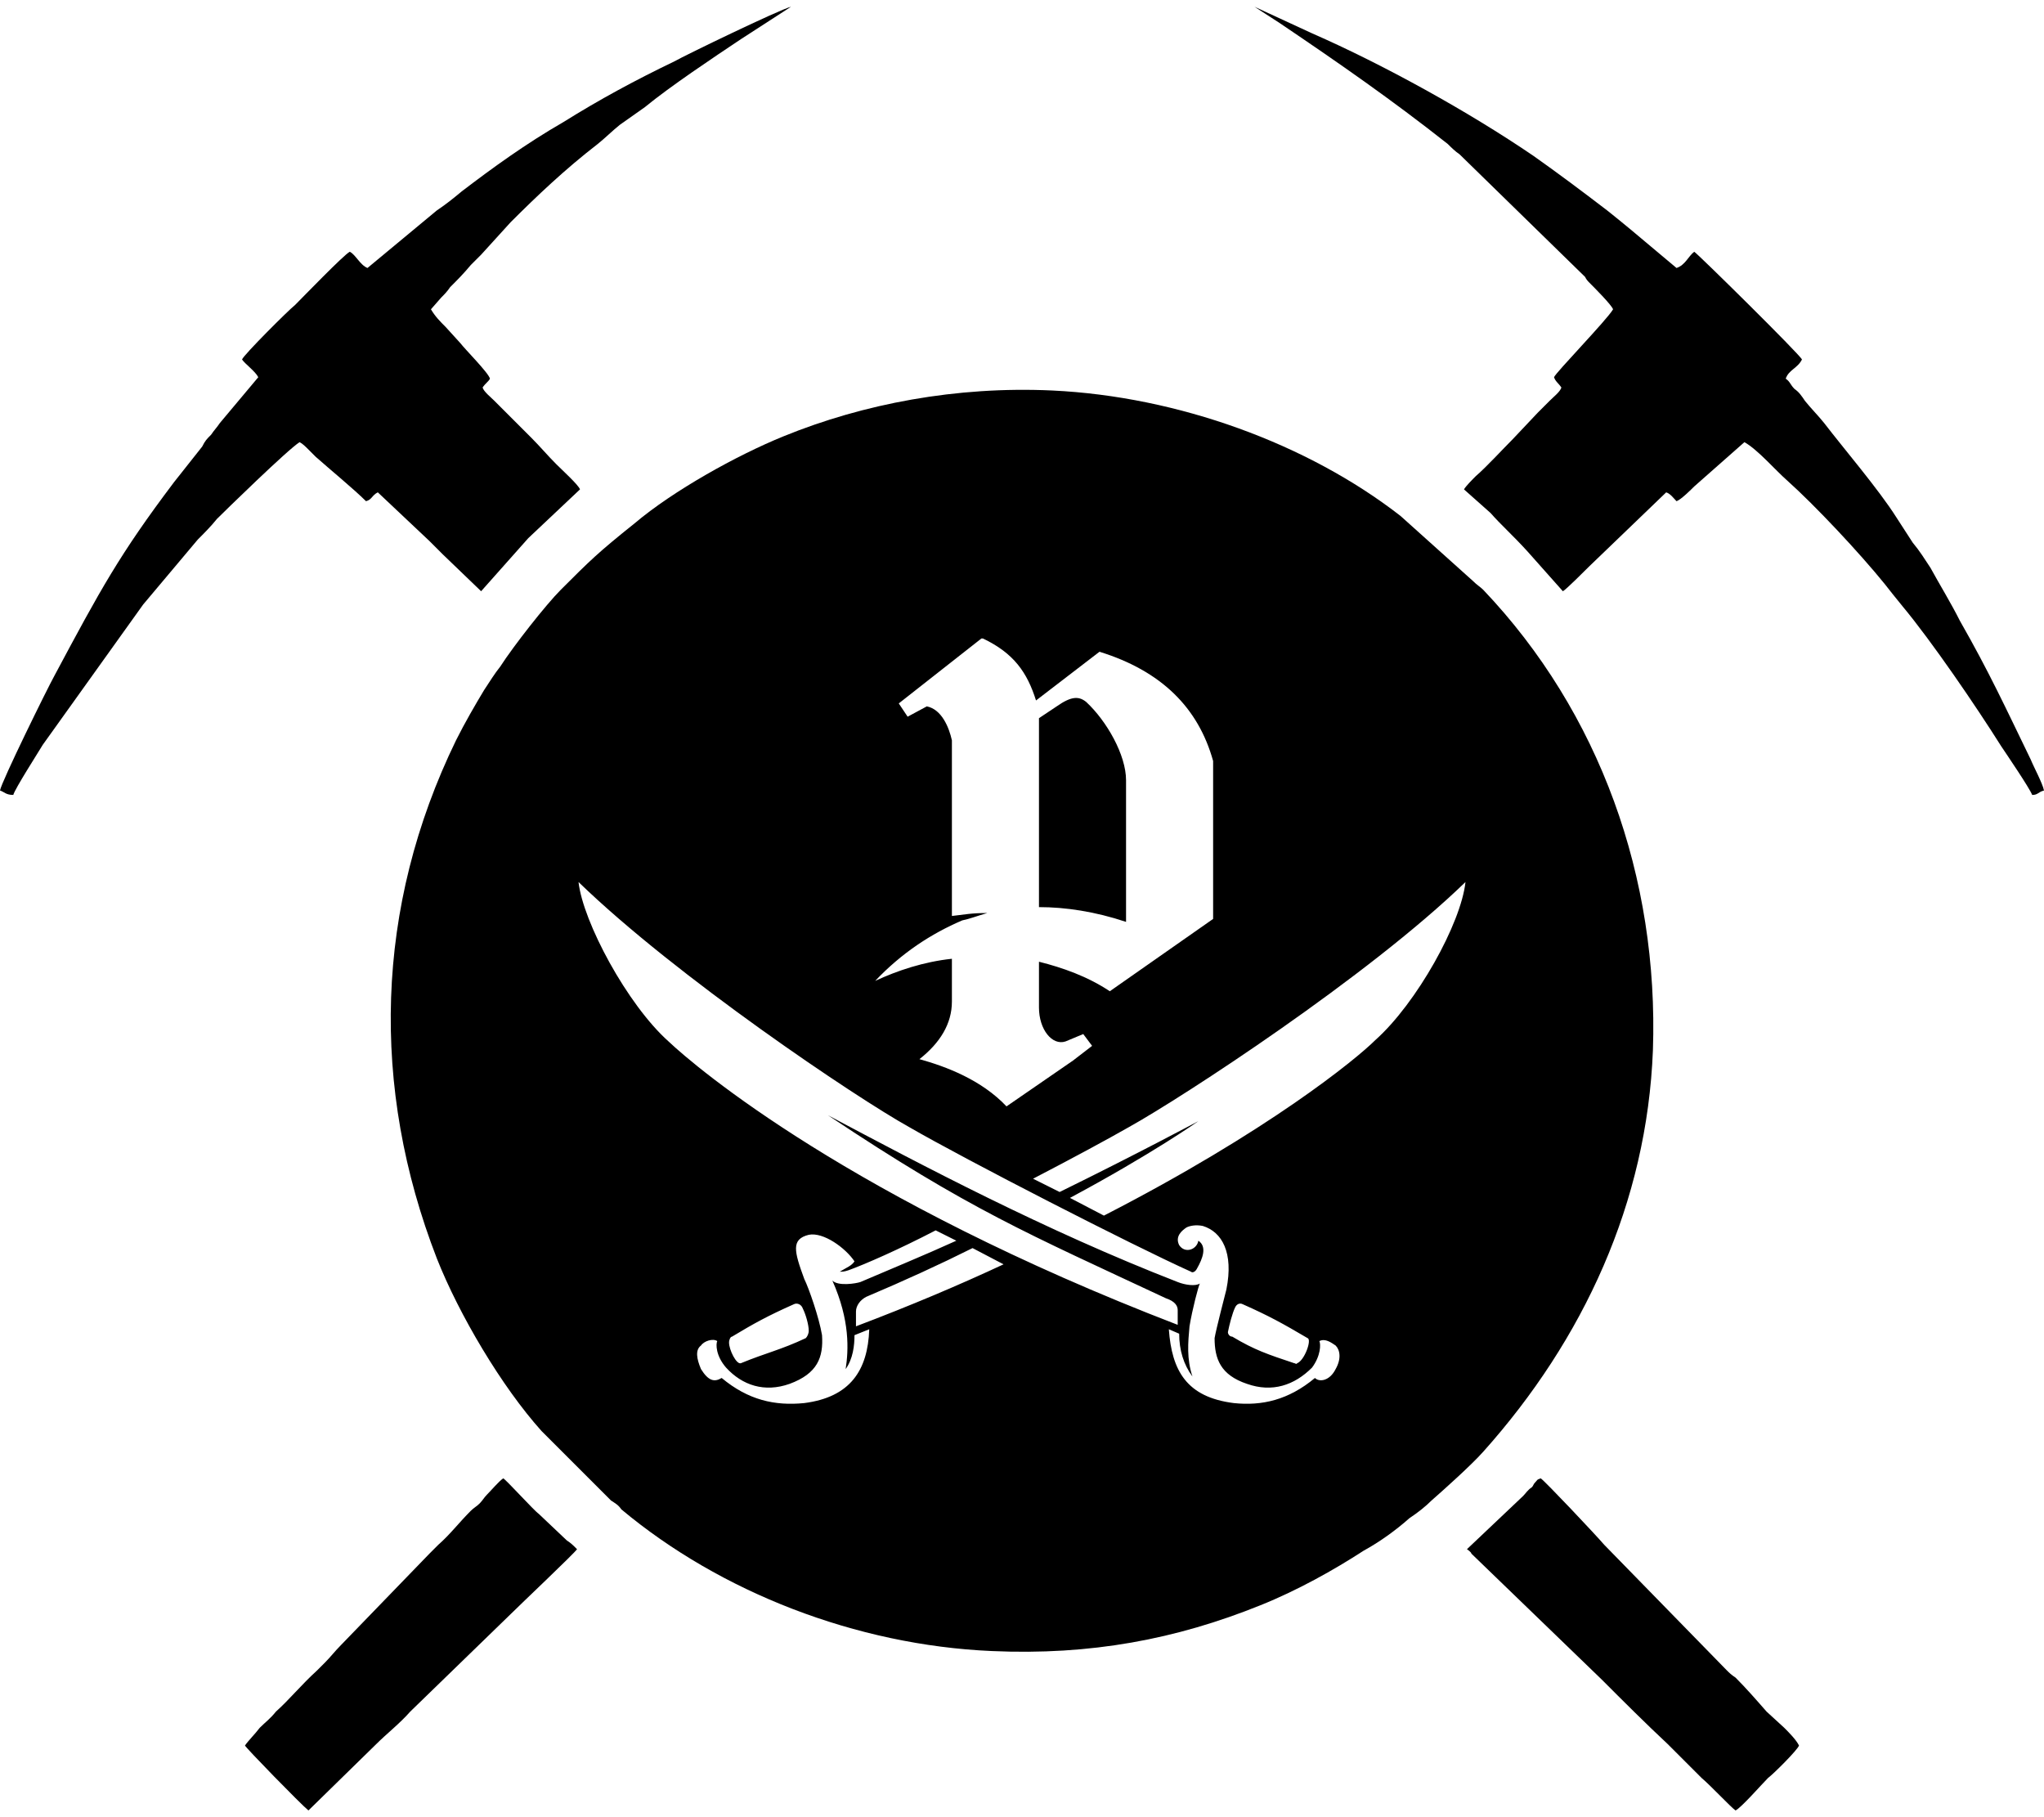
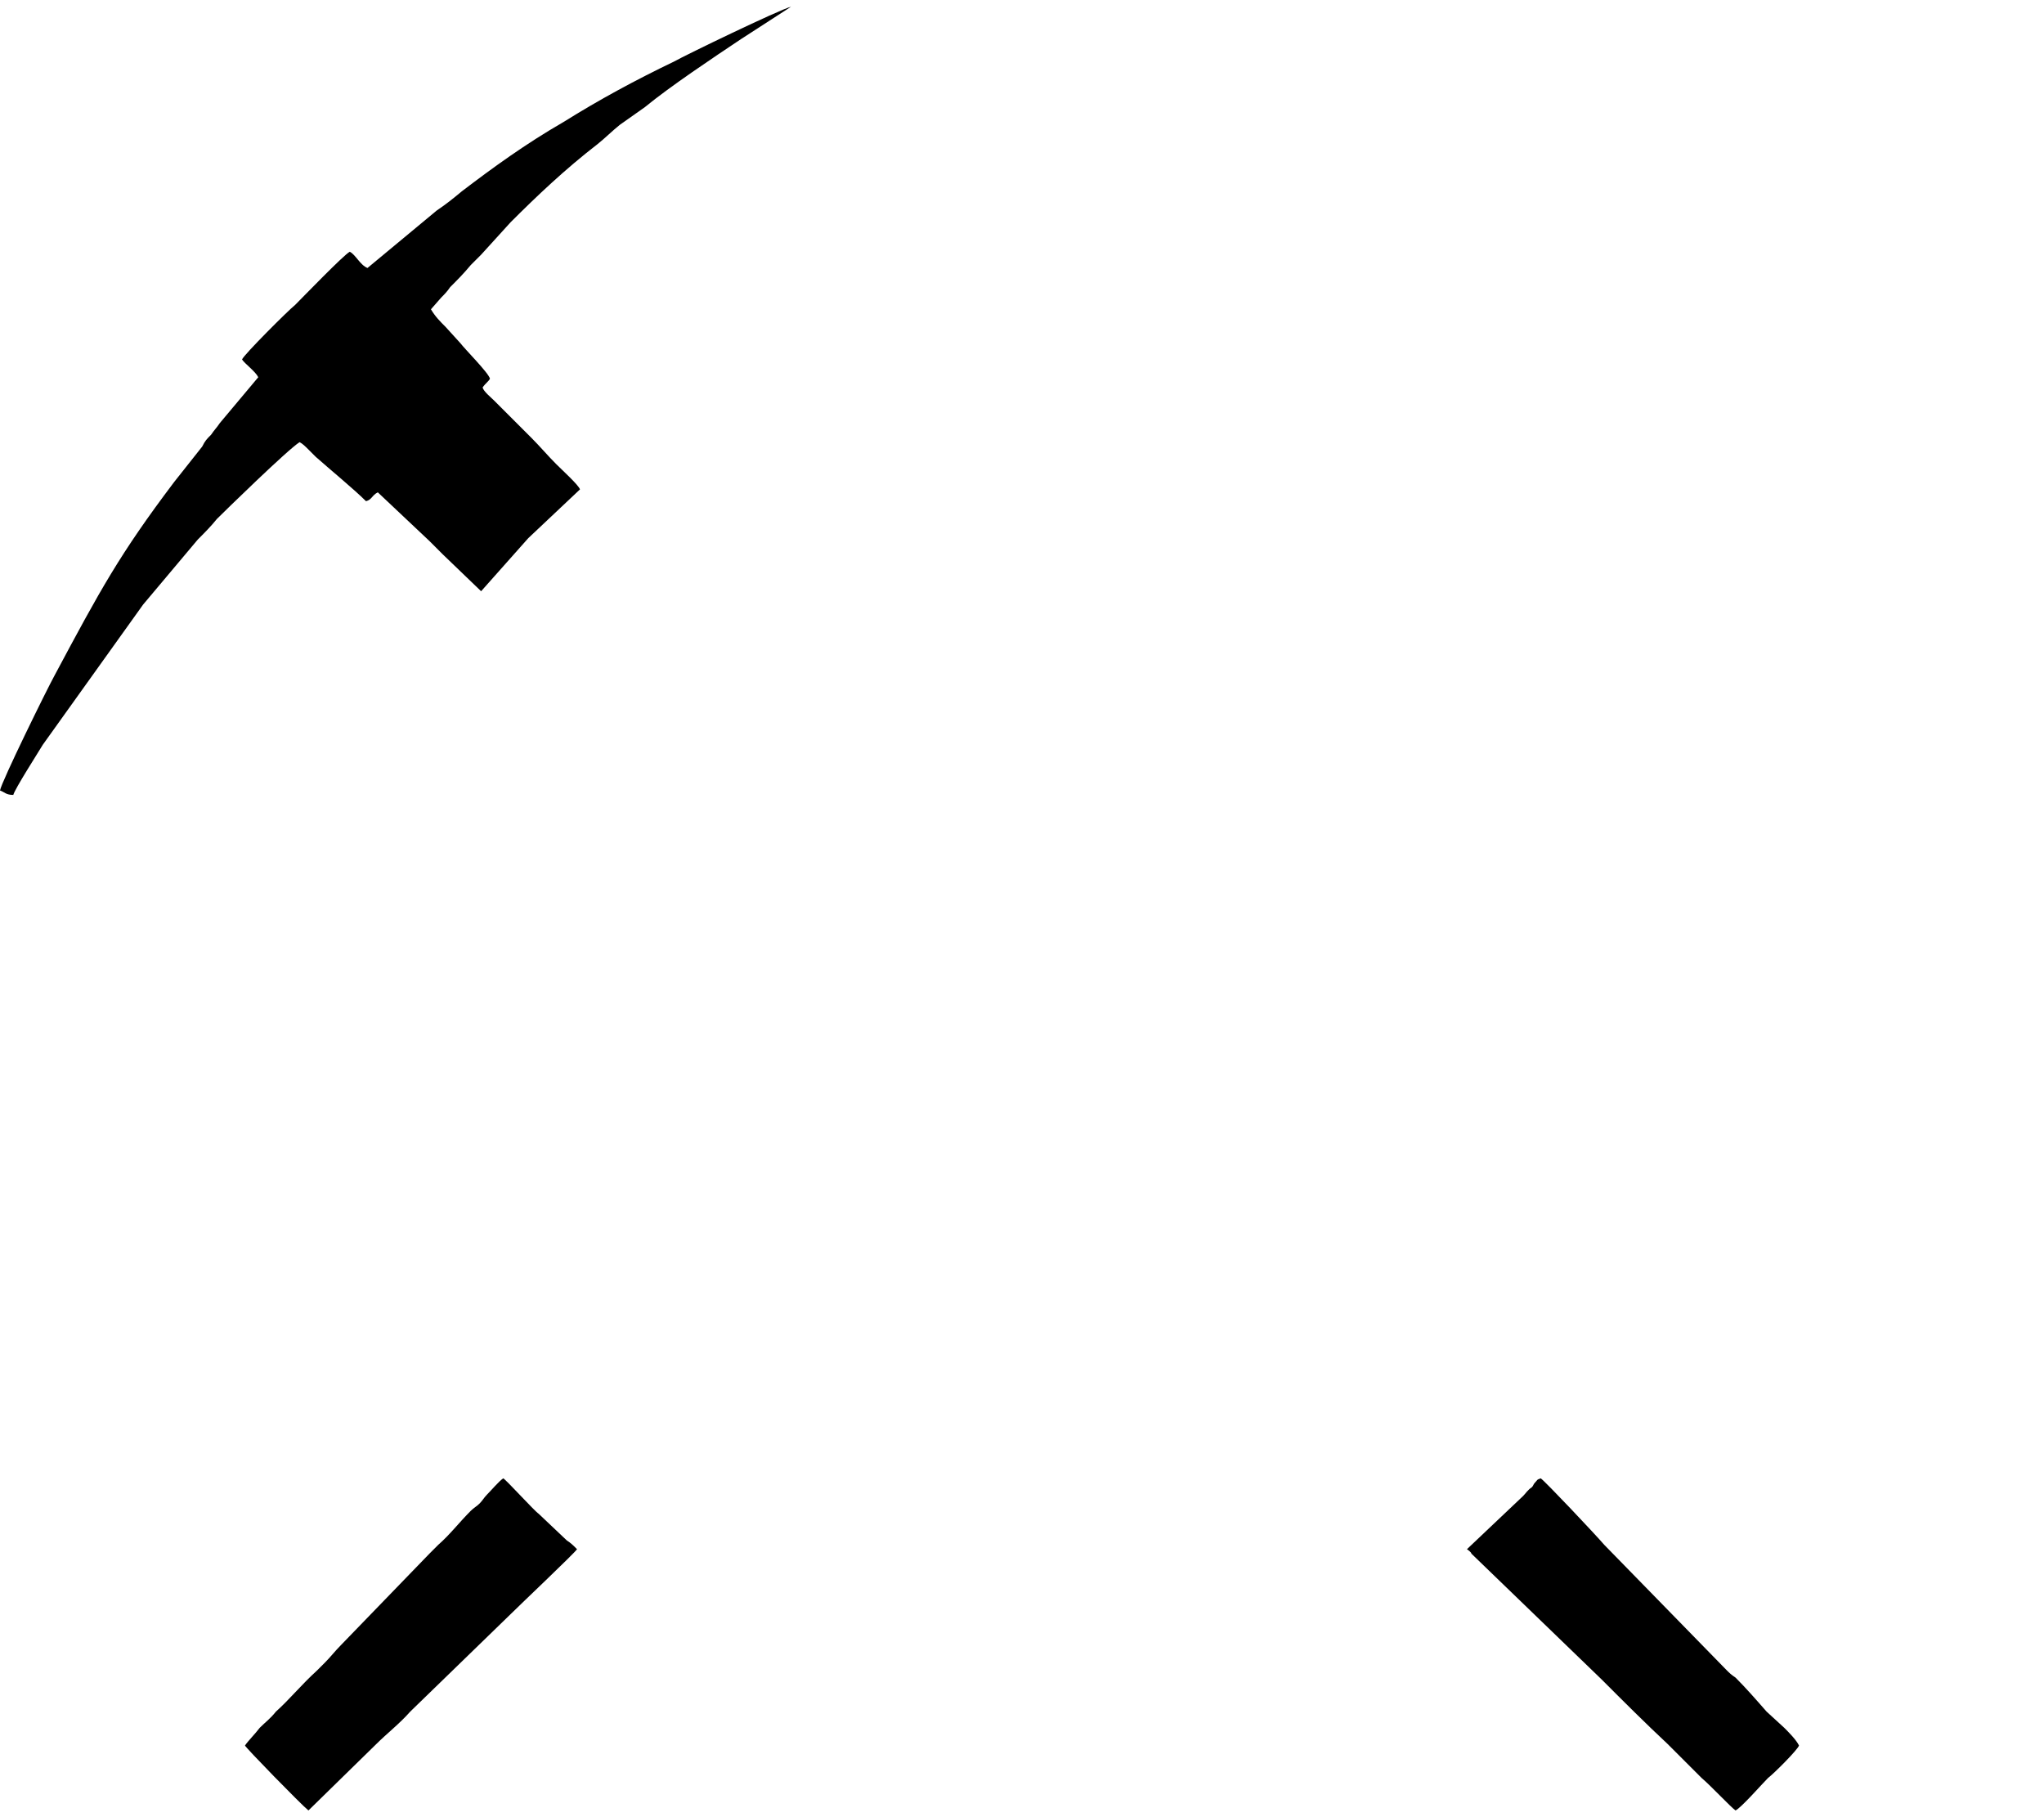
<svg xmlns="http://www.w3.org/2000/svg" width="27px" height="24px" clip-rule="evenodd" fill-rule="evenodd" image-rendering="optimizeQuality" shape-rendering="geometricPrecision" text-rendering="geometricPrecision" version="1.1" viewBox="0 0 13.85 12.22" xml:space="preserve">
-   <path d="m11.2 7.07c0.04-1.17-0.36-2.29-1.15-3.12-0.02-0.02-0.04-0.03-0.07-0.06l-0.49-0.44c-0.63-0.49-1.51-0.81-2.36-0.85-0.65-0.03-1.28 0.09-1.82 0.31-0.32 0.13-0.75 0.37-1.01 0.59-0.25 0.2-0.3 0.25-0.5 0.45-0.1 0.1-0.32 0.38-0.41 0.52-0.04 0.05-0.07 0.1-0.11 0.16-0.06 0.1-0.13 0.22-0.19 0.34-0.55 1.13-0.58 2.35-0.13 3.51 0.15 0.38 0.44 0.87 0.71 1.17l0.47 0.47c0.03 0.02 0.05 0.03 0.07 0.06 0.67 0.56 1.59 0.92 2.51 0.96 0.67 0.03 1.25-0.08 1.82-0.31 0.25-0.1 0.5-0.24 0.7-0.37 0.11-0.06 0.22-0.14 0.31-0.22 0.06-0.04 0.11-0.08 0.15-0.12 0.08-0.07 0.27-0.24 0.35-0.33 0.68-0.76 1.11-1.69 1.15-2.72zm-2.98-1.96c-0.1-0.36-0.35-0.61-0.77-0.74l-0.43 0.33c-0.06-0.19-0.15-0.32-0.36-0.42h-0.01l-0.56 0.44 0.06 0.09 0.13-0.07c0.1 0.02 0.15 0.14 0.17 0.23v1.19c0.09-0.01 0.13-0.02 0.24-0.02-0.07 0.02-0.12 0.04-0.17 0.05-0.21 0.09-0.41 0.22-0.59 0.41 0.15-0.07 0.33-0.13 0.52-0.15v0.29c0 0.15-0.08 0.28-0.22 0.39 0.18 0.05 0.42 0.14 0.59 0.32l0.45-0.31 0.13-0.1-0.06-0.08-0.12 0.05c-0.09 0.03-0.18-0.08-0.18-0.23v-0.31c0.16 0.04 0.33 0.1 0.48 0.2l0.7-0.49v-1.07zm-2.49 4.12c0.02-0.13 0.03-0.33-0.09-0.6 0.04 0.04 0.16 0.02 0.19 0.01 0.21-0.09 0.43-0.18 0.65-0.28l-0.14-0.07c-0.25 0.13-0.48 0.23-0.59 0.27-0.03 0.01-0.04 0.01-0.06 0.01 0.05-0.03 0.08-0.04 0.1-0.07-0.06-0.09-0.21-0.2-0.31-0.18-0.12 0.03-0.1 0.11-0.03 0.3 0.03 0.06 0.1 0.26 0.12 0.38 0.01 0.15-0.03 0.26-0.22 0.33-0.17 0.06-0.32 0.01-0.43-0.11-0.07-0.08-0.07-0.16-0.06-0.18-0.03-0.02-0.09 0-0.11 0.03-0.04 0.03-0.03 0.09 0 0.16 0.05 0.08 0.09 0.09 0.14 0.06 0.18 0.15 0.36 0.19 0.56 0.17 0.31-0.04 0.43-0.22 0.44-0.5l-0.1 0.04c0 0.07-0.01 0.16-0.06 0.23zm-0.71-0.04c0.17-0.07 0.27-0.09 0.44-0.17 0.01-0.01 0.02-0.03 0.02-0.05 0-0.04-0.02-0.11-0.04-0.15-0.01-0.03-0.04-0.04-0.06-0.03-0.18 0.08-0.27 0.13-0.42 0.22-0.01 0-0.02 0.02-0.02 0.04 0 0.05 0.05 0.15 0.08 0.14zm2.63-1.6c-0.14 0.08-0.38 0.21-0.65 0.35l0.18 0.09c0.53-0.26 0.94-0.48 0.94-0.48s-0.31 0.22-0.87 0.52l0.23 0.12c1.11-0.57 1.71-1.06 1.84-1.19 0.28-0.25 0.58-0.79 0.61-1.07-0.66 0.64-1.92 1.46-2.28 1.66zm-1.85 1.25v0.1c0.37-0.14 0.7-0.28 1-0.42l-0.21-0.11c-0.22 0.11-0.46 0.22-0.72 0.33-0.04 0.02-0.07 0.06-0.07 0.1zm0.36-1.25c0.38 0.22 1.51 0.8 1.91 0.98 0.01 0.01 0.03 0 0.04-0.02 0.04-0.07 0.07-0.15 0.01-0.19-0.01 0.06-0.09 0.09-0.13 0.03-0.03-0.06 0.02-0.1 0.05-0.12 0.02-0.01 0.06-0.02 0.11-0.01 0.13 0.04 0.21 0.18 0.16 0.43-0.01 0.04-0.07 0.27-0.08 0.33 0 0.14 0.04 0.25 0.22 0.31 0.17 0.06 0.32 0.01 0.44-0.11 0.06-0.08 0.06-0.16 0.05-0.18 0.04-0.02 0.08 0.01 0.11 0.03 0.03 0.03 0.04 0.09 0 0.16-0.04 0.08-0.11 0.09-0.14 0.06-0.18 0.15-0.36 0.19-0.55 0.17-0.32-0.04-0.42-0.22-0.44-0.5l0.07 0.03c0 0.11 0.03 0.21 0.09 0.29-0.04-0.12-0.03-0.23-0.02-0.34 0.02-0.12 0.06-0.27 0.07-0.29-0.03 0.02-0.1 0.01-0.15-0.01-0.9-0.35-1.73-0.79-2.37-1.13 0.96 0.64 1.35 0.8 2.29 1.24 0.06 0.02 0.08 0.05 0.08 0.08v0.1c-2.21-0.85-3.26-1.74-3.45-1.92-0.28-0.25-0.58-0.81-0.61-1.08 0.66 0.64 1.88 1.46 2.24 1.66zm2.7 1.43c-0.17-0.1-0.26-0.15-0.44-0.23-0.02-0.01-0.04 0-0.05 0.02-0.02 0.04-0.04 0.12-0.05 0.17 0 0.01 0.01 0.03 0.03 0.03 0.15 0.09 0.24 0.12 0.42 0.18 0.01 0 0.01 0.01 0.02 0 0.05-0.02 0.1-0.16 0.07-0.17zm-1.82-2.92v-1.28l0.12-0.08c0.1-0.07 0.15-0.07 0.2-0.03 0.14 0.13 0.27 0.36 0.27 0.53v0.96c-0.21-0.07-0.41-0.1-0.59-0.1z" />
  <path d="m2.99 1.97c0.02-0.02 0.04-0.04 0.06-0.07 0.05-0.05 0.09-0.09 0.14-0.15l0.07-0.07 0.2-0.22c0.18-0.18 0.37-0.36 0.59-0.53 0.05-0.04 0.1-0.09 0.15-0.13l0.17-0.12c0.17-0.14 0.47-0.34 0.65-0.46l0.34-0.22c-0.08 0.02-0.72 0.33-0.79 0.37-0.27 0.13-0.51 0.26-0.75 0.41-0.26 0.15-0.48 0.31-0.69 0.47-0.06 0.05-0.11 0.09-0.17 0.13l-0.47 0.39c-0.05-0.02-0.08-0.09-0.12-0.11-0.04 0.02-0.32 0.31-0.37 0.36-0.05 0.04-0.35 0.34-0.36 0.37 0.02 0.03 0.09 0.08 0.11 0.12l-0.26 0.31c-0.02 0.03-0.04 0.05-0.06 0.08-0.03 0.03-0.04 0.04-0.06 0.08l-0.19 0.24c-0.37 0.49-0.5 0.73-0.81 1.31-0.05 0.09-0.36 0.72-0.37 0.78 0.03 0.01 0.04 0.03 0.09 0.03 0.01-0.04 0.17-0.29 0.2-0.34l0.68-0.95 0.37-0.44c0.04-0.04 0.09-0.09 0.13-0.14 0.05-0.05 0.48-0.47 0.56-0.52 0.02 0.01 0.04 0.03 0.06 0.05l0.05 0.05c0.09 0.08 0.26 0.22 0.34 0.3 0.04-0.01 0.04-0.04 0.08-0.06l0.35 0.33 0.09 0.09 0.26 0.25 0.32-0.36 0.35-0.33c-0.01-0.03-0.12-0.13-0.16-0.17-0.06-0.06-0.11-0.12-0.17-0.18l-0.25-0.25c-0.03-0.03-0.07-0.06-0.08-0.09 0.02-0.03 0.04-0.04 0.05-0.06-0.01-0.04-0.17-0.2-0.2-0.24l-0.1-0.11c-0.04-0.04-0.07-0.07-0.1-0.12l0.07-0.08z" />
-   <path d="m8.5 0 0.17 0.11c0.4 0.27 0.76 0.52 1.14 0.82 0.02 0.02 0.05 0.05 0.08 0.07l0.85 0.83c0.01 0.02 0.02 0.03 0.03 0.04 0.03 0.03 0.15 0.15 0.16 0.18-0.04 0.07-0.39 0.43-0.4 0.46 0.01 0.03 0.03 0.04 0.05 0.07-0.01 0.03-0.05 0.06-0.08 0.09l-0.08 0.08-0.17 0.18c-0.07 0.07-0.18 0.19-0.25 0.25-0.02 0.02-0.07 0.07-0.08 0.09l0.18 0.16c0.07 0.08 0.15 0.15 0.25 0.26l0.24 0.27c0.02-0.01 0.15-0.14 0.18-0.17l0.52-0.5c0.03 0.01 0.05 0.04 0.07 0.06 0.03-0.01 0.1-0.08 0.12-0.1l0.34-0.3c0.09 0.05 0.21 0.19 0.29 0.26 0.19 0.17 0.49 0.49 0.66 0.7 0.04 0.05 0.07 0.09 0.12 0.15 0.2 0.24 0.5 0.68 0.67 0.95 0.04 0.06 0.19 0.28 0.21 0.33 0.04 0 0.04-0.02 0.08-0.03-0.01-0.05-0.07-0.16-0.09-0.21-0.17-0.35-0.28-0.59-0.48-0.94-0.06-0.12-0.14-0.25-0.2-0.36-0.04-0.06-0.07-0.11-0.12-0.17-0.04-0.06-0.07-0.11-0.11-0.17-0.12-0.19-0.36-0.47-0.49-0.64-0.04-0.05-0.09-0.1-0.13-0.15-0.02-0.03-0.04-0.06-0.07-0.08-0.03-0.03-0.03-0.05-0.06-0.07 0.02-0.06 0.08-0.07 0.11-0.13-0.01-0.03-0.71-0.72-0.73-0.73-0.04 0.03-0.06 0.09-0.12 0.11l-0.31-0.26c-0.06-0.05-0.11-0.09-0.16-0.13-0.17-0.13-0.33-0.25-0.5-0.37-0.44-0.3-1.02-0.62-1.5-0.83l-0.39-0.18z" />
  <path d="m9.94 10.45s0.03 0.02 0.03 0.03l0.88 0.85c0.15 0.15 0.3 0.3 0.45 0.44l0.23 0.23c0.06 0.05 0.2 0.2 0.23 0.22 0.04-0.02 0.18-0.18 0.22-0.22 0.04-0.03 0.2-0.19 0.21-0.22-0.02-0.04-0.07-0.09-0.1-0.12l-0.12-0.11c-0.07-0.08-0.14-0.16-0.21-0.23-0.03-0.02-0.04-0.03-0.06-0.05l-0.83-0.85c-0.06-0.07-0.4-0.43-0.43-0.45-0.03 0.01-0.02 0.01-0.04 0.03-0.01 0.01-0.01 0.02-0.02 0.03-0.03 0.02-0.04 0.04-0.06 0.06l-0.38 0.36z" />
  <path d="m2.55 11.77c0.07-0.07 0.16-0.14 0.23-0.22l0.68-0.66c0.06-0.06 0.43-0.41 0.45-0.44-0.03-0.03-0.04-0.04-0.07-0.06l-0.19-0.18c-0.03-0.02-0.22-0.23-0.24-0.24-0.03 0.02-0.08 0.08-0.11 0.11-0.02 0.02-0.03 0.04-0.05 0.06s-0.04 0.03-0.06 0.05c-0.08 0.08-0.14 0.16-0.22 0.23l-0.06 0.06-0.6 0.62c-0.04 0.04-0.07 0.08-0.11 0.12l-0.05 0.05c-0.11 0.1-0.19 0.2-0.28 0.28-0.04 0.05-0.07 0.07-0.11 0.11-0.03 0.04-0.08 0.09-0.1 0.12 0 0.01 0.38 0.4 0.43 0.44l0.46-0.45z" />
</svg>